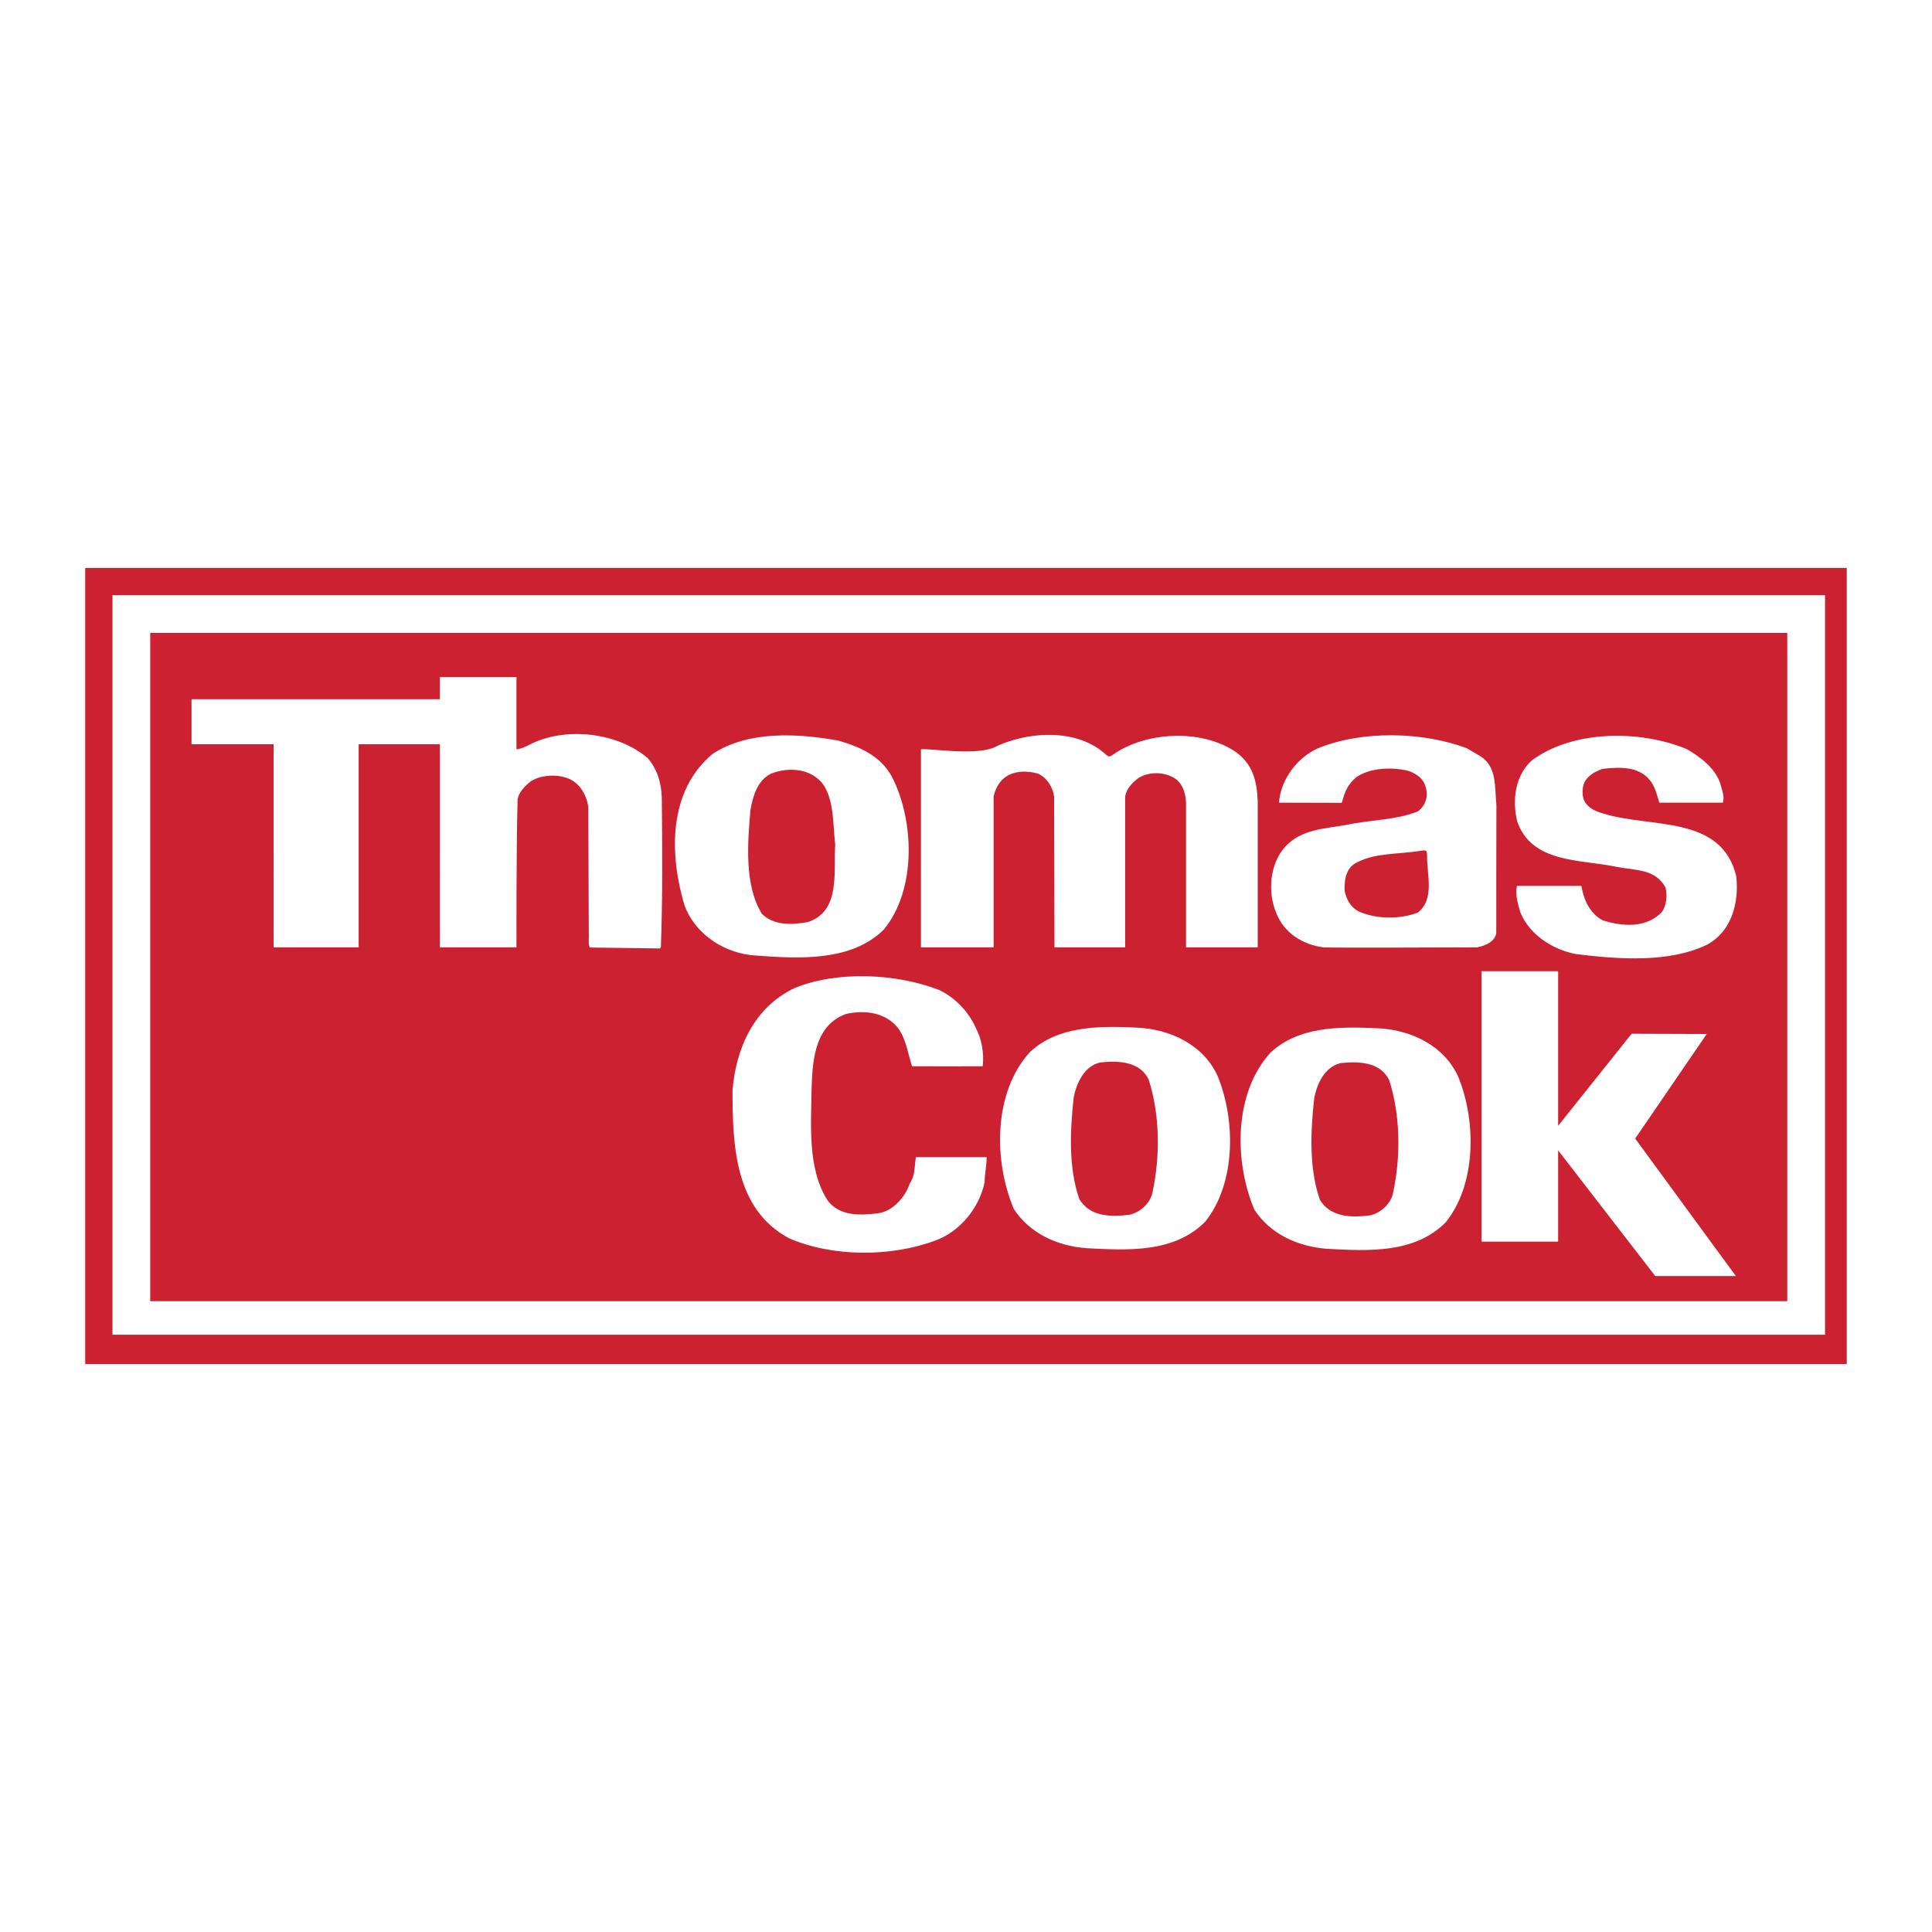
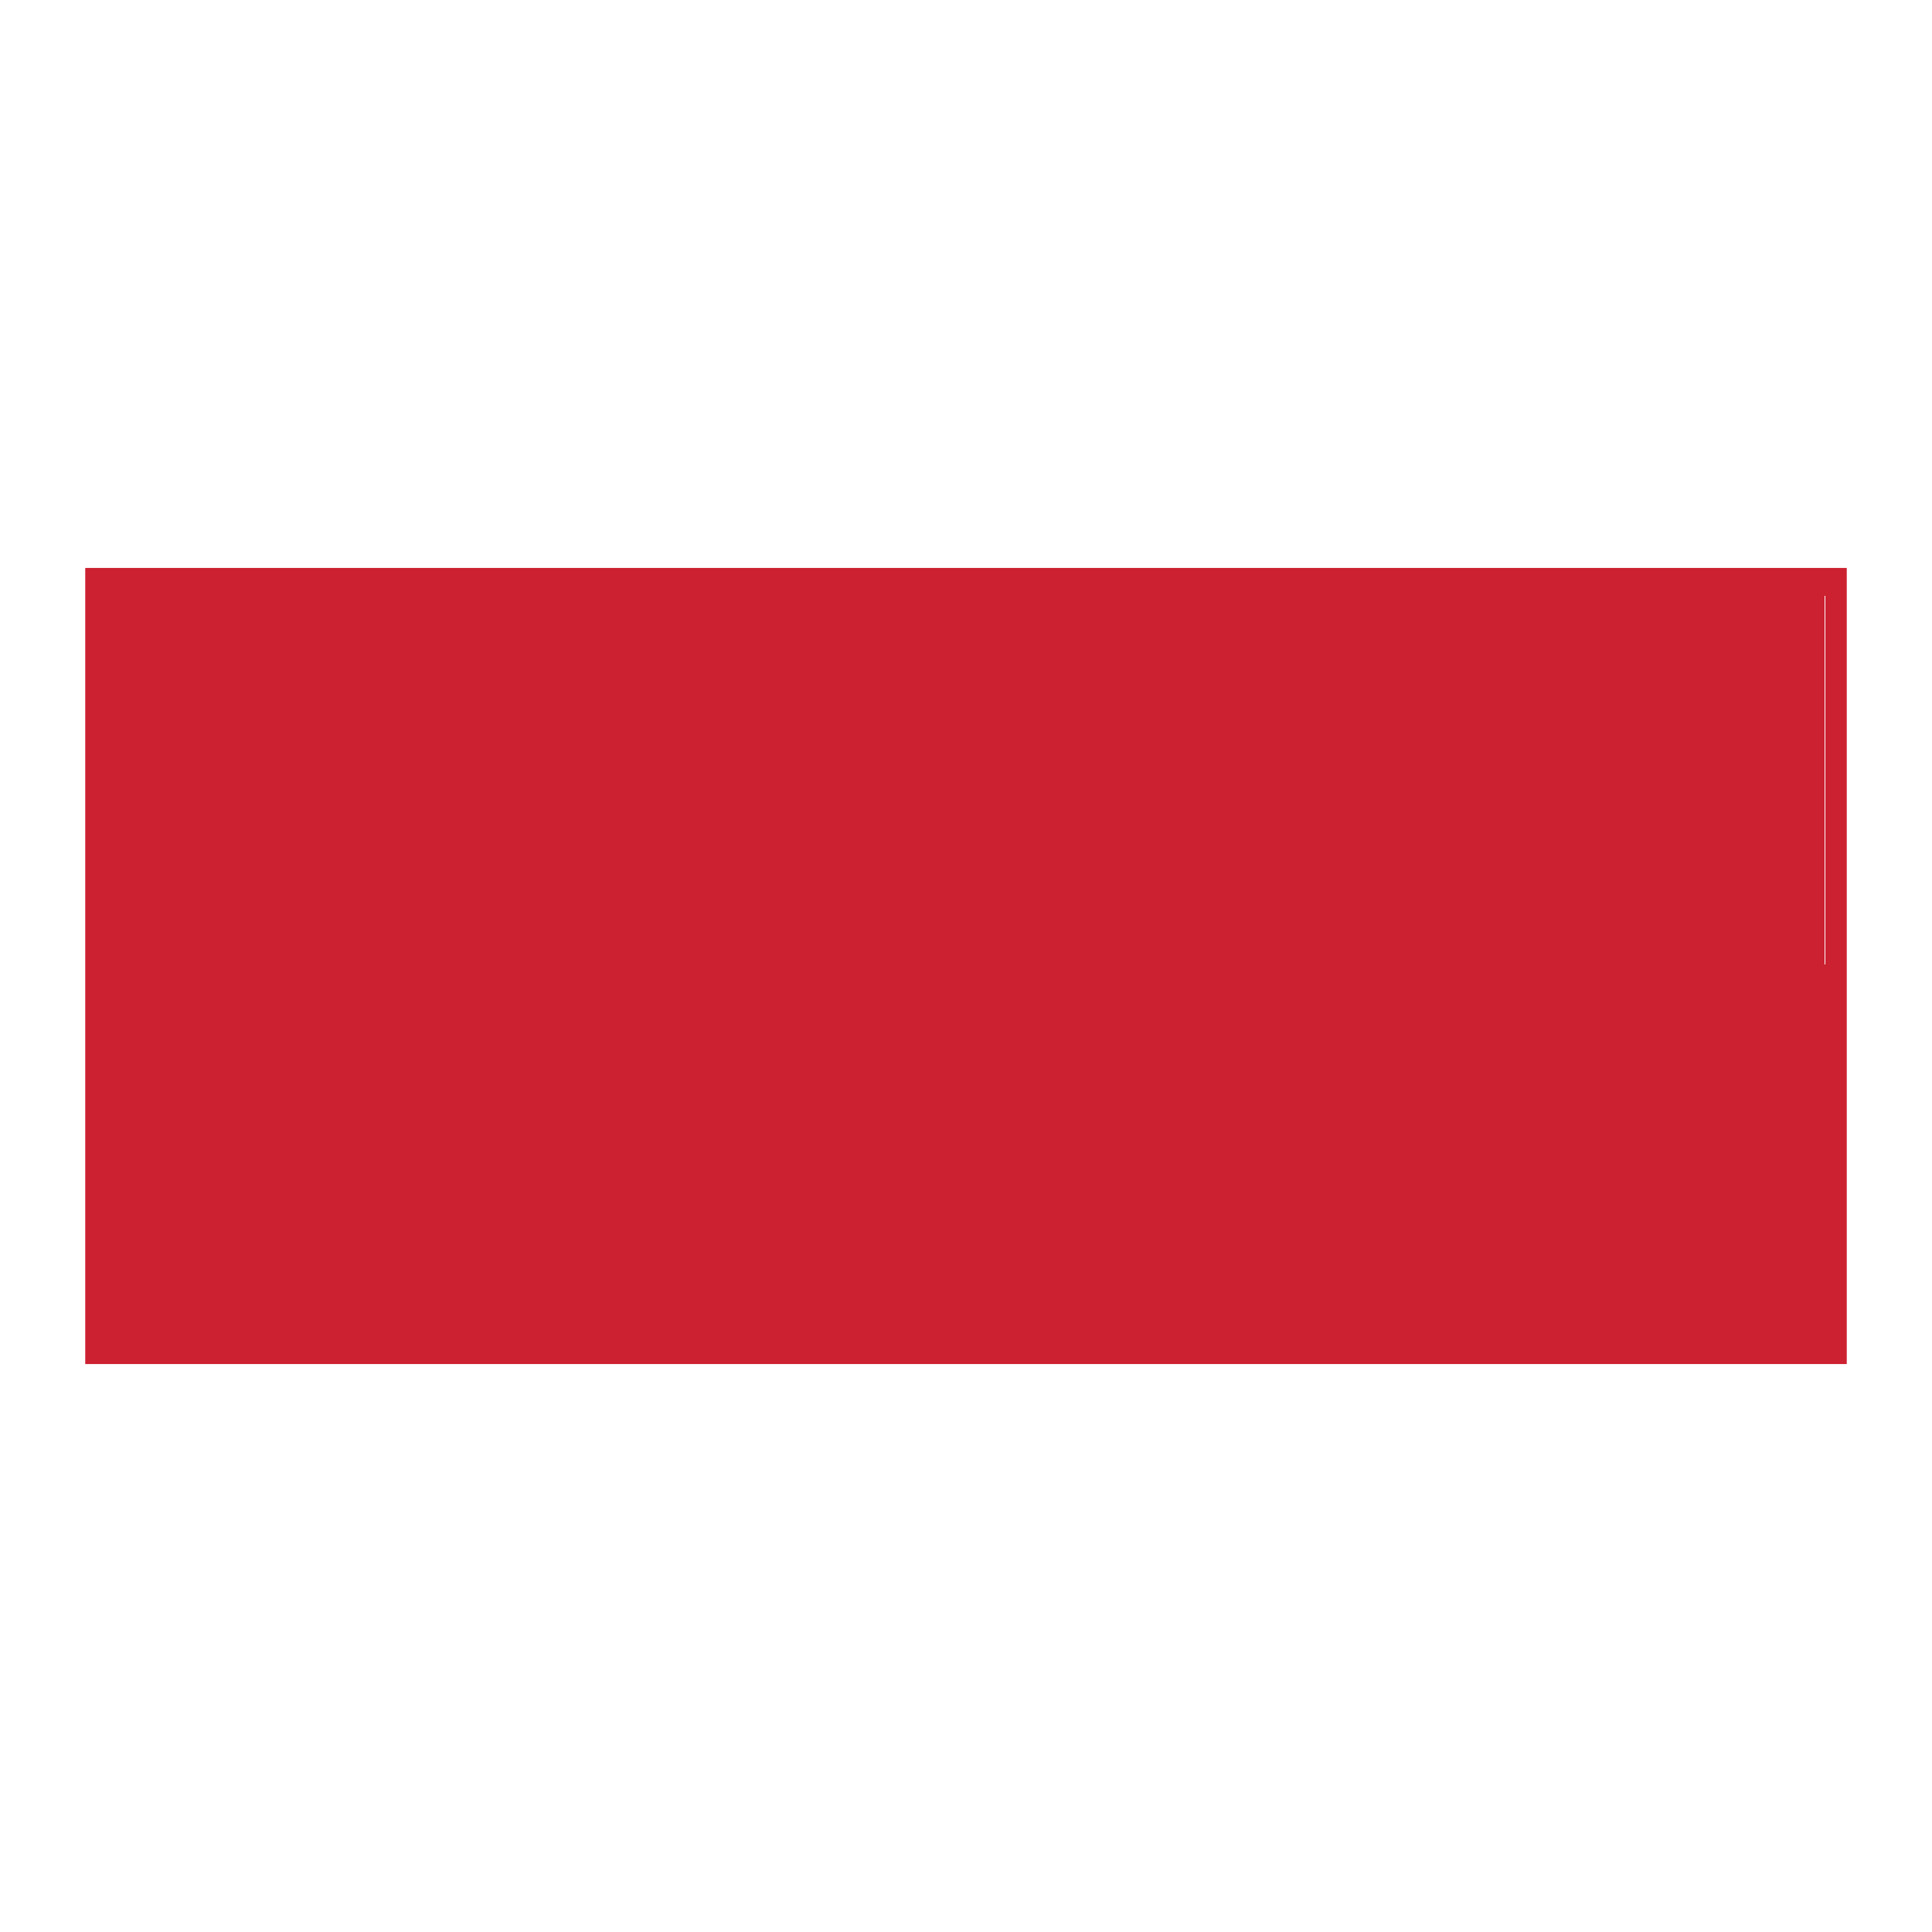
<svg xmlns="http://www.w3.org/2000/svg" width="2500" height="2500" viewBox="0 0 192.756 192.756">
  <g fill-rule="evenodd" clip-rule="evenodd">
-     <path fill="#fff" d="M0 0h192.756v192.756H0V0z" />
    <path fill="#cc2131" d="M184.252 56.664v79.428H8.504V56.664h175.748z" />
-     <path fill="#fff" d="M182.082 59.383v73.781H11.223V59.383h170.859z" />
+     <path fill="#fff" d="M182.082 59.383v73.781H11.223h170.859z" />
    <path fill="#cc2131" d="M178.316 63.147v66.671H14.988V63.147h163.328z" />
-     <path d="M51.529 67.558v7.2s.416 0 1.188-.404c3.526-1.881 8.799-1.354 11.902 1.279.94 1.082 1.363 2.445 1.41 3.949.047 5.219.094 9.732-.094 14.904l-.094.141-7.005-.094c-.188-.47-.047-.94-.094-1.457l-.047-12.554c-.188-1.27-.894-2.492-2.163-2.915-1.128-.376-2.633-.282-3.62.376-.564.471-1.129 1.035-1.27 1.74-.141 4.937-.113 14.796-.113 14.796h-7.641V74.255h-8.105v20.264h-8.485V74.255h-8.191v-4.494h24.781v-2.204h7.641v.001zM110.084 75.068c.127.077.34.325.521.387.152.051.268-.066.418-.152 3.291-2.304 8.699-2.586 12.131-.376 1.859 1.254 2.252 3.027 2.328 5.009v14.583h-7.152V80.046c-.047-1.034-.441-2.157-1.477-2.581-1.033-.47-2.303-.423-3.244.141-.705.518-1.209 1.1-1.352 1.852v15.06h-7.053l-.035-15.027c-.105-.926-.729-1.931-1.621-2.308-1.129-.329-2.445-.282-3.34.423-.609.471-.936 1.24-1.076 1.852v15.06h-7.249V74.757c.869-.11 5.27.64 7.245-.16 3.198-1.597 8.04-1.973 10.956.471zM171.629 78.171c.141.564.48 1.348.246 1.912h-6.32c-.256-.808-.461-1.724-1.025-2.334-1.129-1.316-3.01-1.223-4.654-1.035-.658.235-1.41.611-1.787 1.316-.281.611-.281 1.551.094 2.069.471.658 1.176.893 1.834 1.082 4.654 1.457 11.754.094 13.211 6.253.283 2.586-.422 5.454-2.914 6.818-3.809 1.833-8.793 1.457-13.07.939-2.258-.423-4.609-1.88-5.549-4.137-.234-.8-.541-1.729-.352-2.67h6.428c.256 1.433.836 2.717 2.105 3.422 1.975.658 4.373.799 5.924-.799.471-.659.564-1.646.375-2.445-1.033-1.928-3.006-1.684-5.076-2.116-3.586-.707-8.322-.376-9.732-4.514-.518-2.163-.188-4.561 1.457-6.064 4.137-3.056 10.814-3.056 15.469-1.128 1.314.751 2.865 1.927 3.336 3.431zM88.973 77.466c-1.175-2.115-3.244-2.962-5.312-3.573-4.185-.752-9.027-.987-12.554 1.317-4.467 3.714-4.325 10.062-2.821 15.092 1.082 2.961 4.044 4.842 7.1 5.031 4.373.329 9.544.611 12.789-2.586 3.29-3.997 3.055-10.909.798-15.281zm-8.369 14.528c-1.552.282-3.433.376-4.608-.846-1.739-2.868-1.411-7.005-1.128-10.297.235-1.41.705-3.009 2.068-3.667 1.787-.705 4.091-.517 5.266 1.176 1.034 1.693.893 3.902 1.128 5.924-.187 2.727.566 6.629-2.726 7.71zM147.697 75.445l-1.363-.8c-4.42-1.646-10.391-1.787-14.811 0-2.068.894-3.77 3.134-3.912 5.438l6.264.016c.35-1.302.609-1.787 1.41-2.539 1.363-.94 3.338-1.034 5.029-.706.754.188 1.74.752 1.93 1.693.281.894 0 1.786-.754 2.397-2.209.894-4.842.847-7.193 1.364-2.162.376-4.467.423-6.064 2.162-1.551 1.693-1.787 4.561-.893 6.63.752 1.975 2.672 3.183 4.742 3.417.348.063 15.279 0 15.279 0 .943-.171 1.775-.613 1.922-1.408 0-4.261 0-8.473.014-12.777-.19-1.785.094-3.806-1.6-4.887zm-6.254 15.609c-1.832.705-4.277.658-6.018-.188-.752-.471-1.082-1.175-1.27-1.975-.047-1.175.141-2.398 1.363-2.915 1.834-.894 4.092-.752 6.16-1.082.551-.073.699-.146.705.47-.045 1.835.801 4.373-.94 5.69zM155.455 96.895v15.427l7.334-9.185 7.492.025-7.138 10.432 10.041 13.715h-8.043l-9.686-12.539v9.109h-7.641V96.895h7.641zM97.342 102.525c.611 1.129.848 2.586.705 3.855 0 0-7.056.014-7.052 0-.433-1.309-.564-2.633-1.364-3.762-1.223-1.598-3.291-1.879-5.219-1.457-3.009 1.082-3.338 4.373-3.432 7.193-.047 3.668-.47 8.229 1.599 11.426 1.175 1.551 3.197 1.504 4.983 1.27 1.458-.141 2.772-1.633 3.196-2.951.564-.846.44-1.566.624-2.645h7.053c.012.783-.199 1.693-.199 2.492-.518 2.539-2.445 4.938-4.938 5.83-4.419 1.646-10.25 1.646-14.575-.234-5.359-2.869-5.642-9.121-5.642-14.717.329-4.184 2.116-8.322 6.207-10.25 4.231-1.738 10.156-1.457 14.387.189 1.552.707 2.962 2.164 3.667 3.761zM121.51 107.416c-1.412-3.197-4.797-4.748-8.088-4.891-3.949-.188-7.898-.141-10.672 2.445-3.668 4.043-3.621 10.861-1.6 15.656 1.6 2.445 4.326 3.668 7.193 3.902 4.279.234 8.793.471 11.896-2.633 3.056-3.807 3.056-10.059 1.271-14.479zm-6.537 11.613c-.234 1.033-1.223 1.928-2.256 2.162-1.834.236-3.949.236-5.031-1.551-1.08-3.104-.939-6.725-.562-10.156.281-1.41 1.033-3.104 2.633-3.479 1.785-.189 3.949-.141 4.842 1.691 1.128 3.482 1.174 7.665.374 11.333zM145.508 107.477c-1.412-3.197-4.797-4.748-8.088-4.889-3.949-.189-7.898-.143-10.672 2.443-3.668 4.045-3.621 10.861-1.6 15.658 1.6 2.445 4.326 3.666 7.193 3.902 4.279.234 8.793.469 11.896-2.635 3.058-3.806 3.058-10.06 1.271-14.479zm-6.537 11.613c-.234 1.035-1.221 1.928-2.256 2.164-1.834.234-3.949.234-5.031-1.553-1.08-3.104-.939-6.723-.564-10.156.283-1.41 1.035-3.102 2.633-3.479 1.787-.188 3.949-.141 4.844 1.693 1.128 3.479 1.174 7.663.374 11.331z" fill="#fff" />
  </g>
</svg>